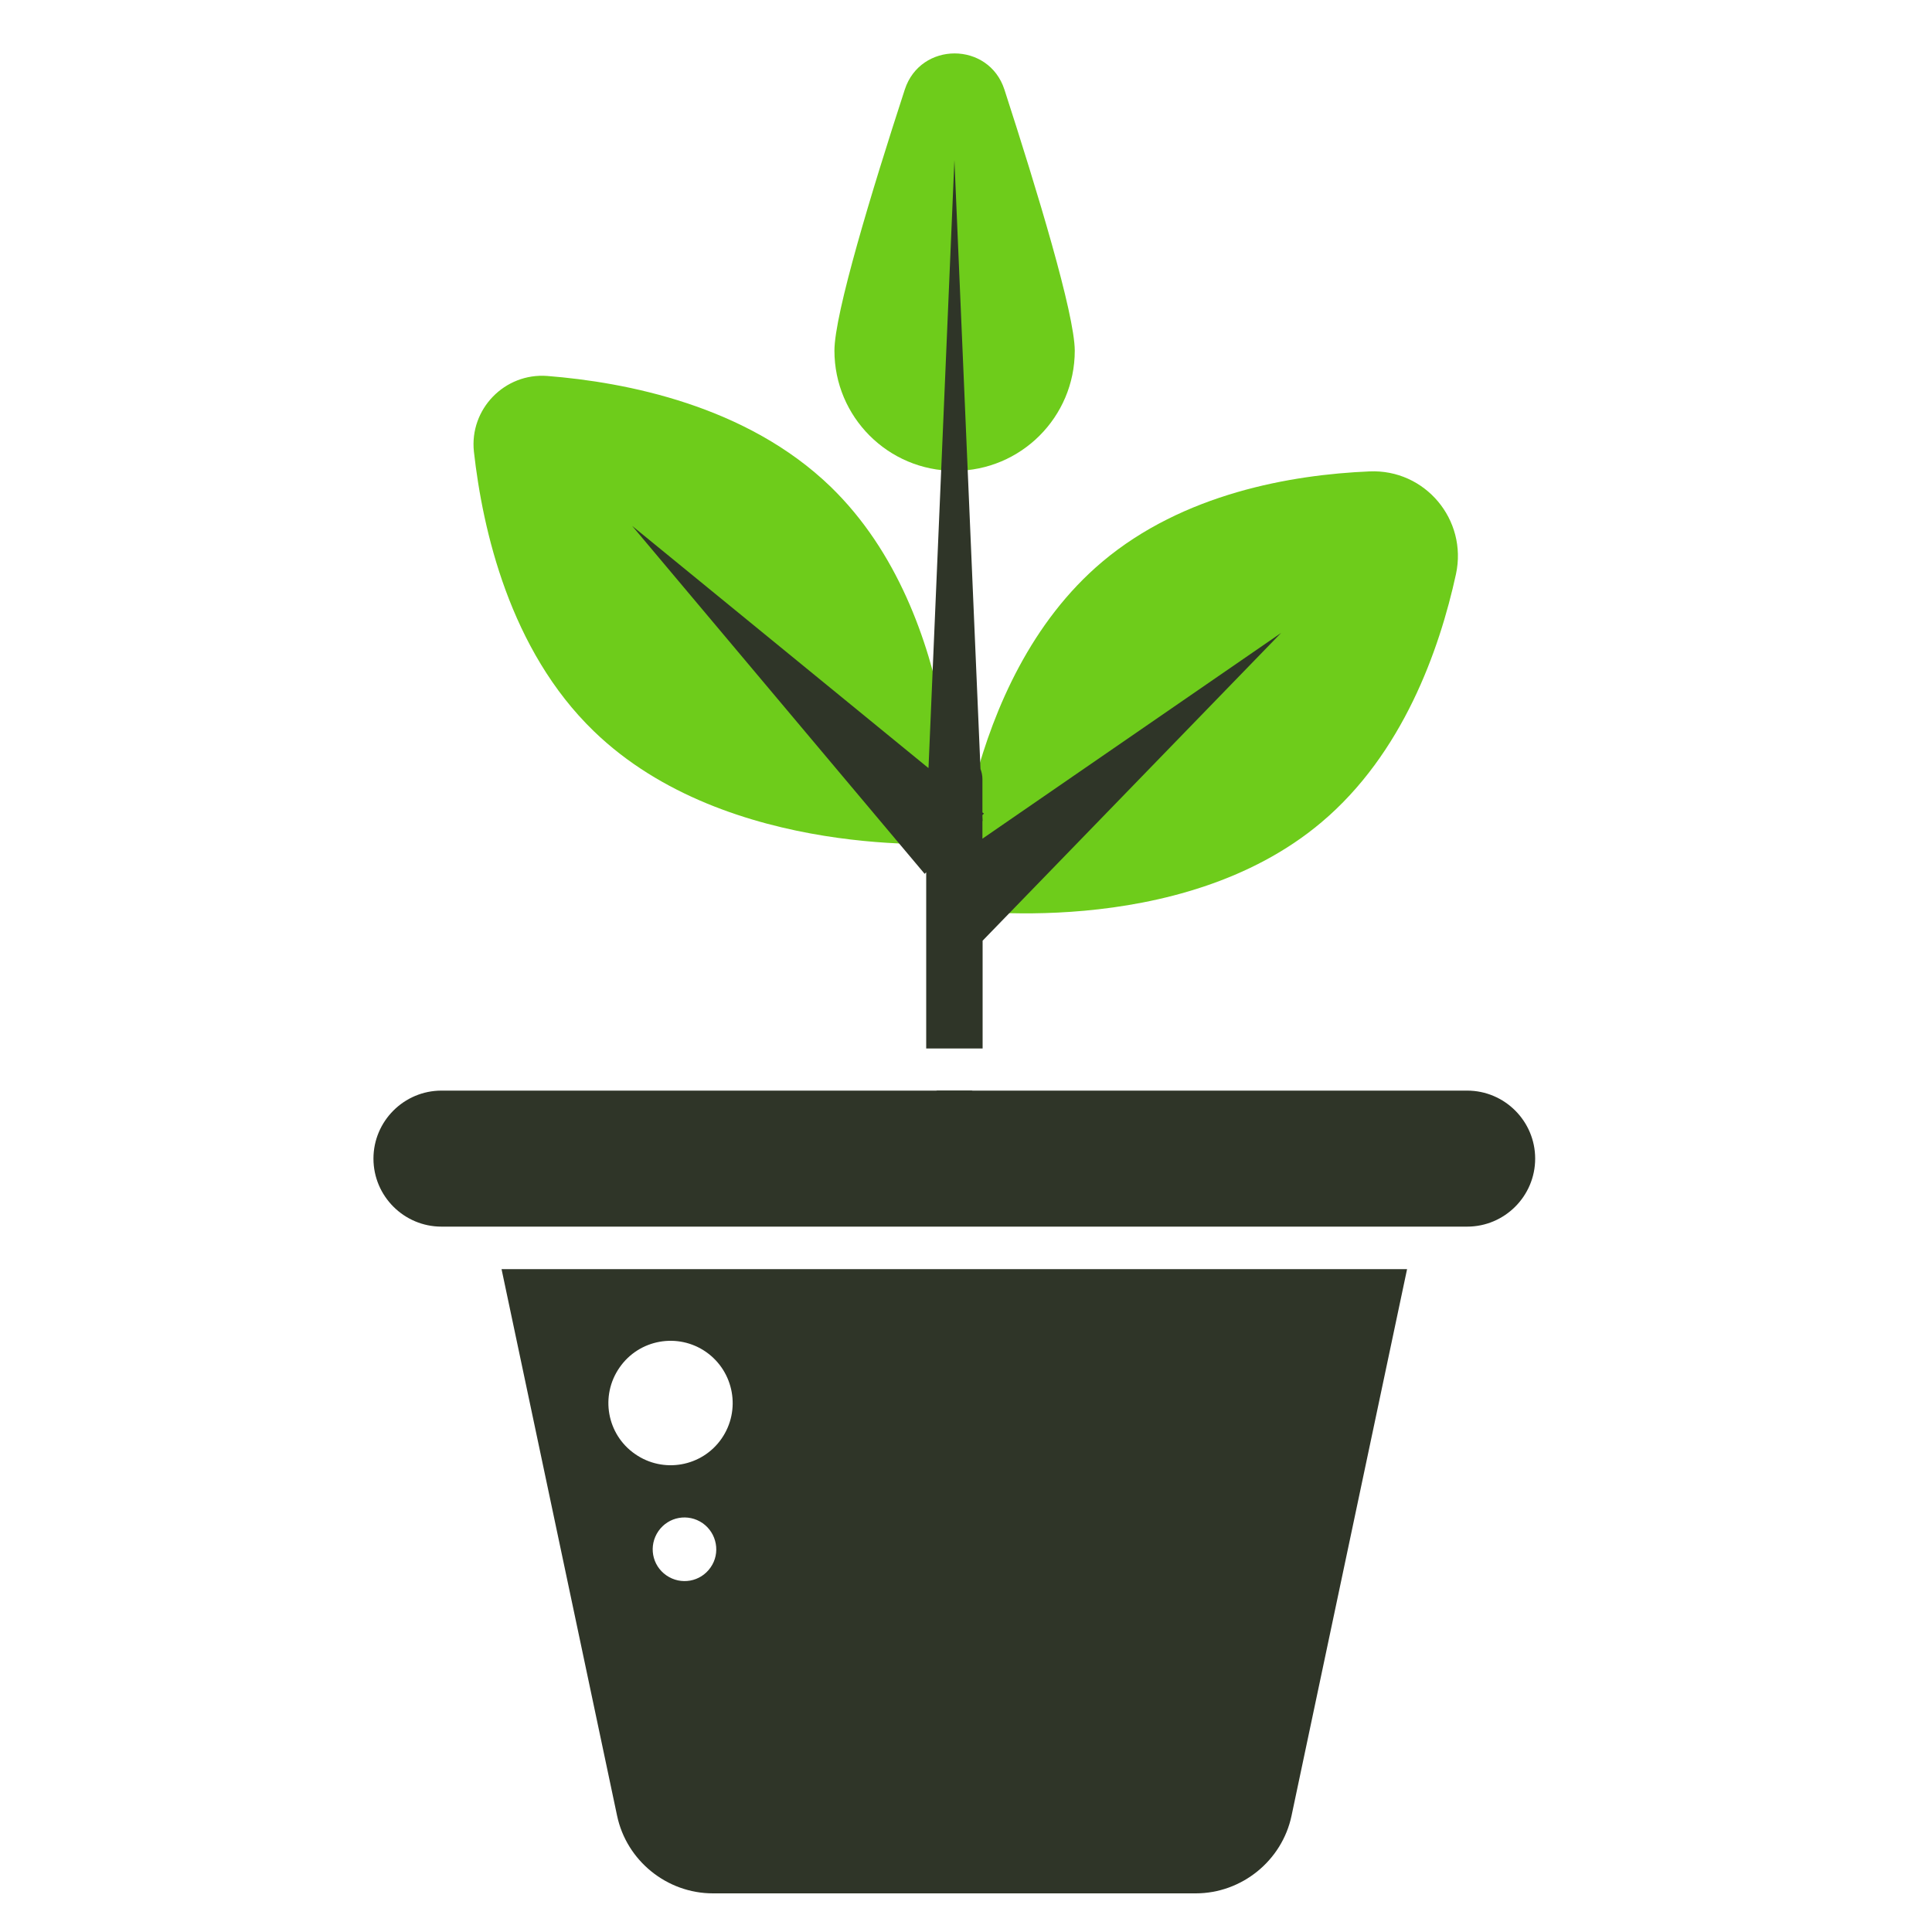
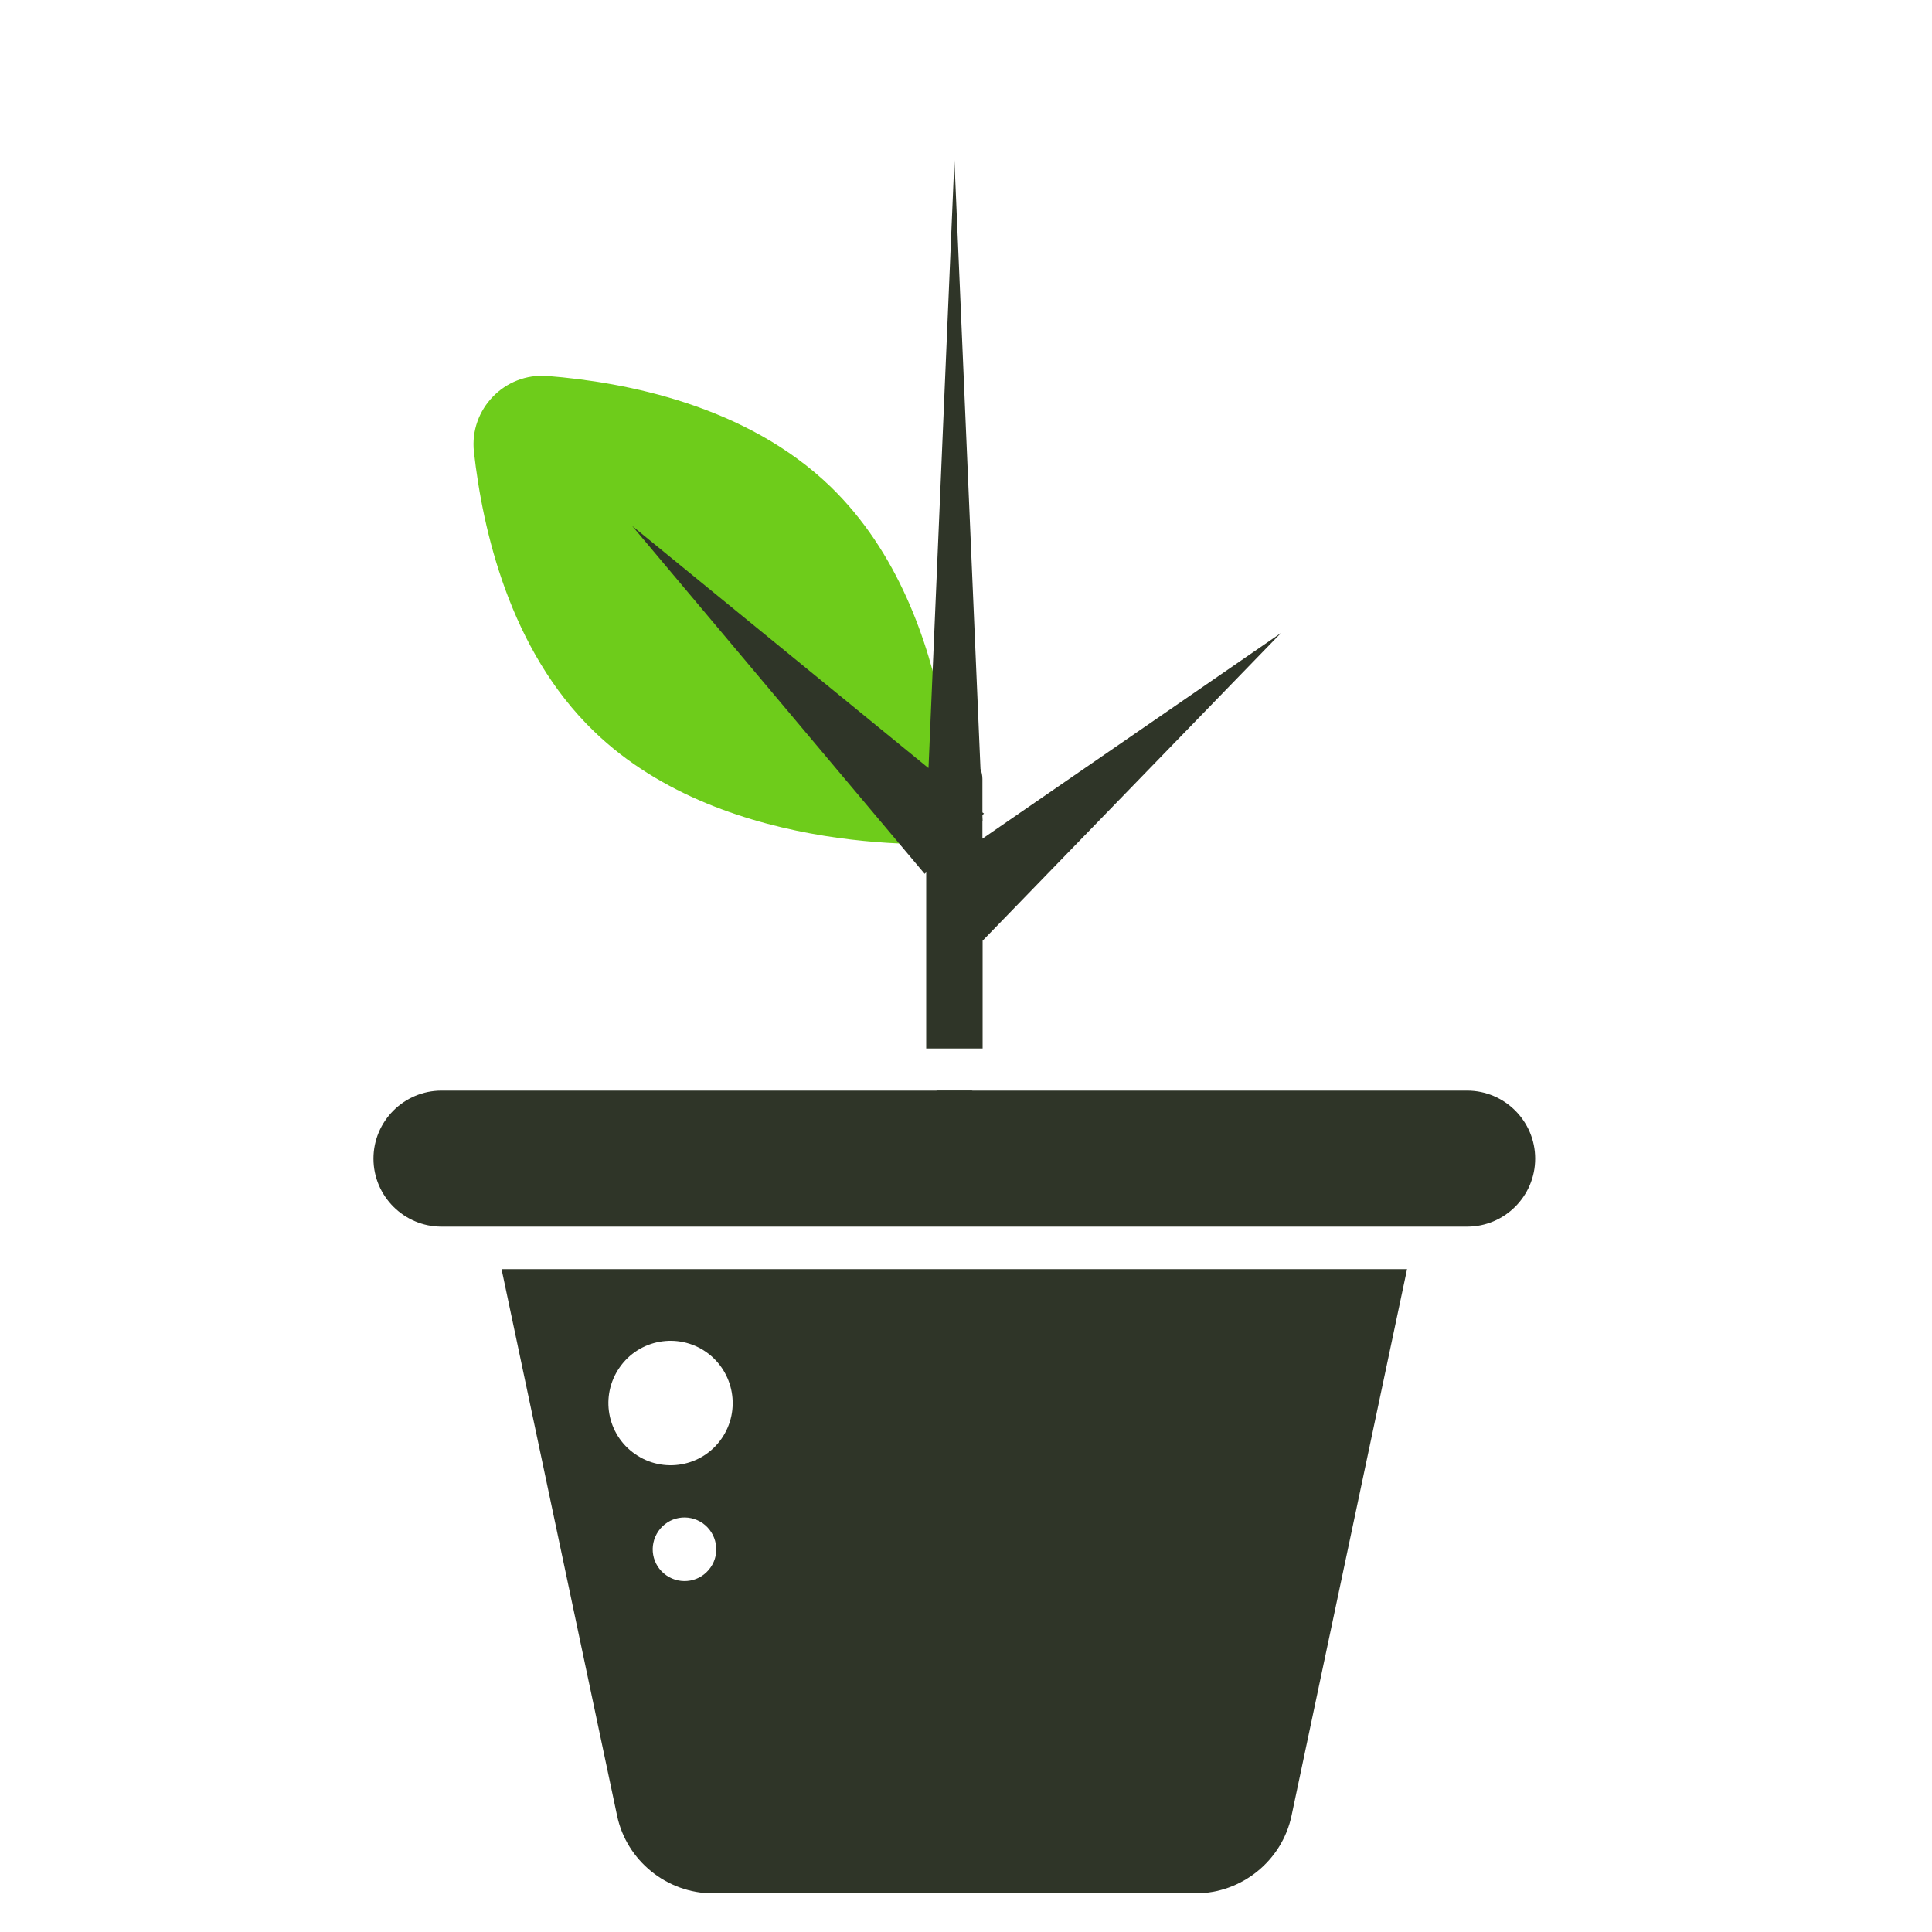
<svg xmlns="http://www.w3.org/2000/svg" version="1.1" id="Layer_1" x="0px" y="0px" viewBox="0 0 100 100" style="enable-background:new 0 0 100 100;" xml:space="preserve">
  <style type="text/css">
	.st0{fill:#6ECC1B;}
	.st1{fill:#2F3528;}
</style>
  <g>
    <g>
      <g>
-         <path class="st0" d="M57.05,29.08c4.2-3.54,9.8-4.51,13.83-4.68c2.88-0.13,5.09,2.5,4.48,5.32c-0.86,3.94-2.76,9.3-6.96,12.84     c-7.36,6.21-19.01,4.5-19.01,4.5S49.69,35.29,57.05,29.08z" />
-       </g>
+         </g>
      <g>
        <path class="st0" d="M43,25.2c-4.36-4.22-10.62-5.42-14.67-5.74c-2.21-0.17-4.04,1.72-3.8,3.92c0.45,4.03,1.85,10.26,6.21,14.47     c6.92,6.7,18.66,5.8,18.66,5.8S49.91,31.9,43,25.2z" />
      </g>
      <g>
-         <path class="st0" d="M51.99,4.64c-0.81-2.5-4.35-2.5-5.16,0c-1.71,5.25-3.64,11.6-3.64,13.51c0,3.43,2.78,6.22,6.22,6.22     c3.43,0,6.22-2.78,6.22-6.22C55.62,16.24,53.69,9.89,51.99,4.64z" />
-       </g>
+         </g>
      <path class="st1" d="M75.94,56.45H22.85c-1.94,0-3.52,1.58-3.52,3.52c0,1.94,1.58,3.52,3.52,3.52h53.09    c1.94,0,3.52-1.58,3.52-3.52C79.46,58.03,77.88,56.45,75.94,56.45z" />
      <path class="st1" d="M25.96,65.69l5.98,28.29C32.43,96.31,34.52,98,36.9,98h24.99c2.38,0,4.47-1.69,4.96-4.02l5.98-28.29H25.96z     M36.78,81.13c-0.52,0.75-1.54,0.93-2.29,0.41c-0.75-0.52-0.93-1.54-0.41-2.29c0.52-0.75,1.54-0.93,2.29-0.41    C37.11,79.36,37.3,80.39,36.78,81.13z M37.35,74.46c-1.01,1.46-3.02,1.82-4.48,0.8c-1.46-1.01-1.82-3.02-0.8-4.48    c1.01-1.46,3.02-1.82,4.48-0.8C38,71,38.36,73,37.35,74.46z" />
    </g>
    <g>
      <path class="st1" d="M48.46,56.45c0.26,0.22,0.58,0.36,0.94,0.36c0.36,0,0.68-0.15,0.94-0.36H48.46z" />
      <path class="st1" d="M66.31,32.76L50.85,43.41v-0.89c0-0.02,0.01-0.04,0.01-0.06l-0.01-0.22v-0.05l0.08-0.08l-0.08-0.06v-1.73    c0-0.18-0.04-0.36-0.1-0.52L49.4,8.28l-1.34,31.45c0,0.01-0.01,0.01-0.01,0.02L32.72,27.22l15.14,18.01l0.08-0.08v9.12h2.92v-5.58    L66.31,32.76z" />
    </g>
  </g>
</svg>